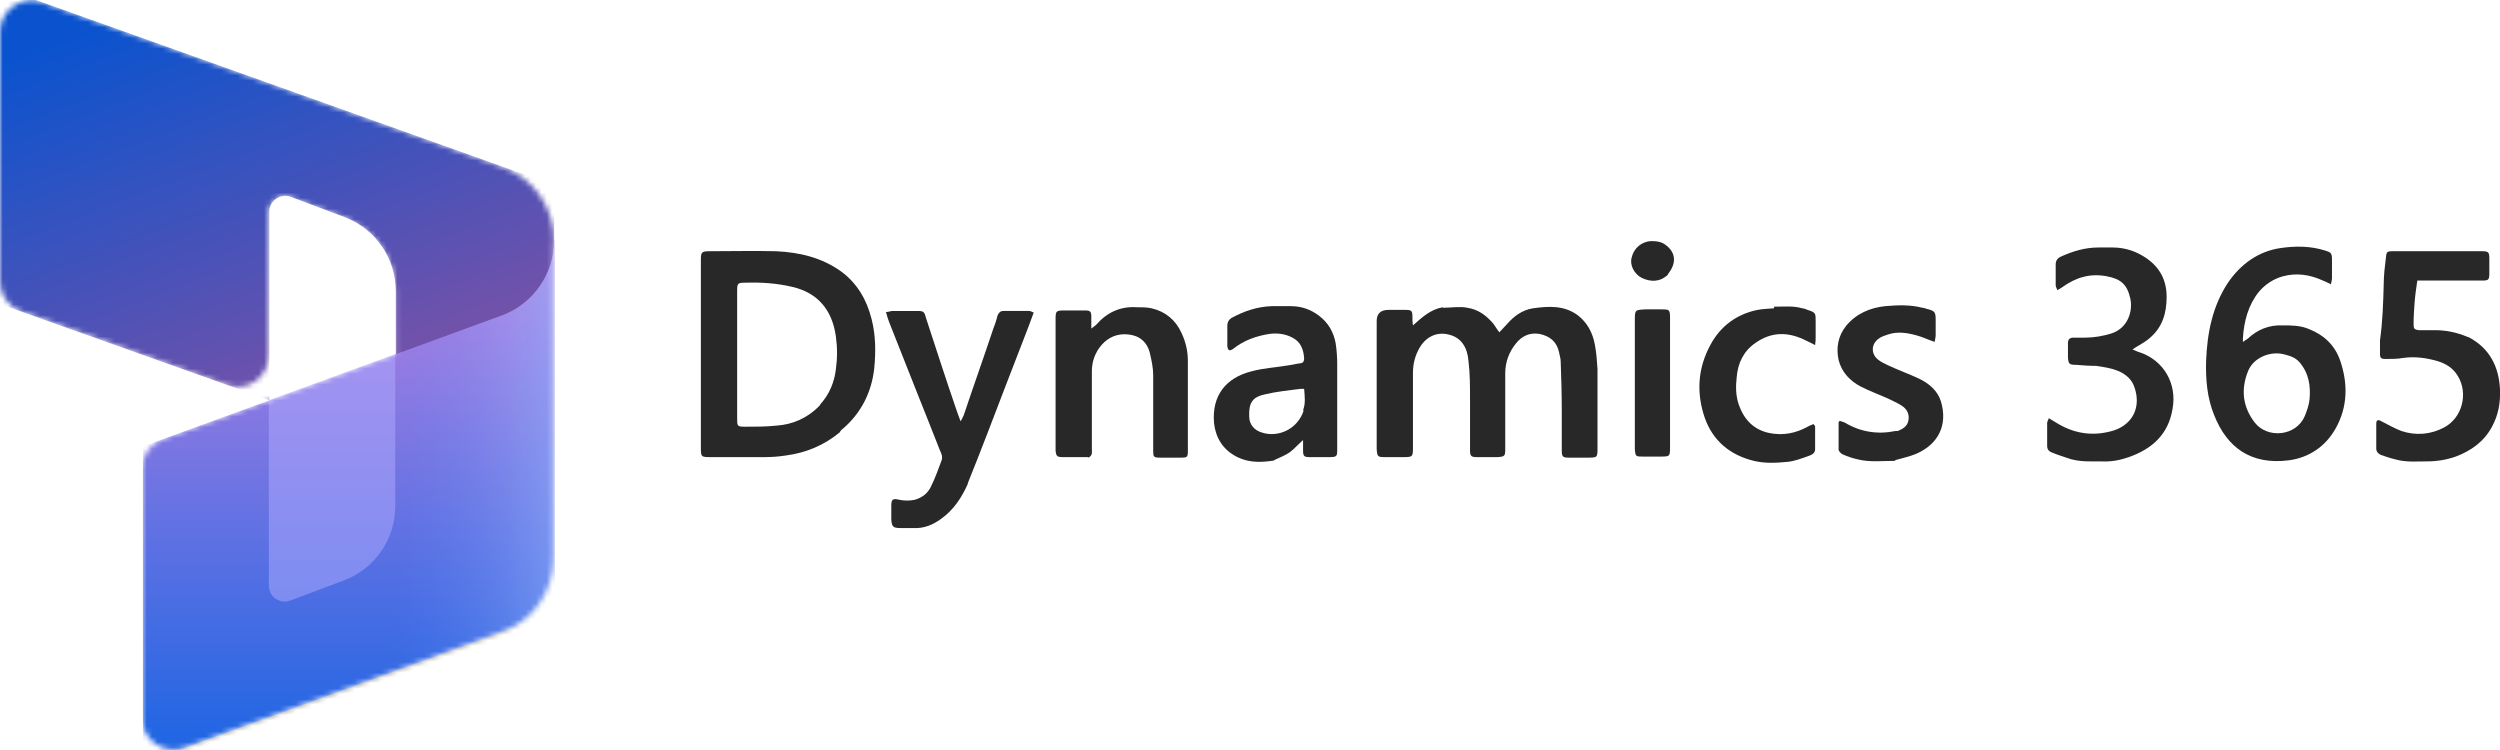
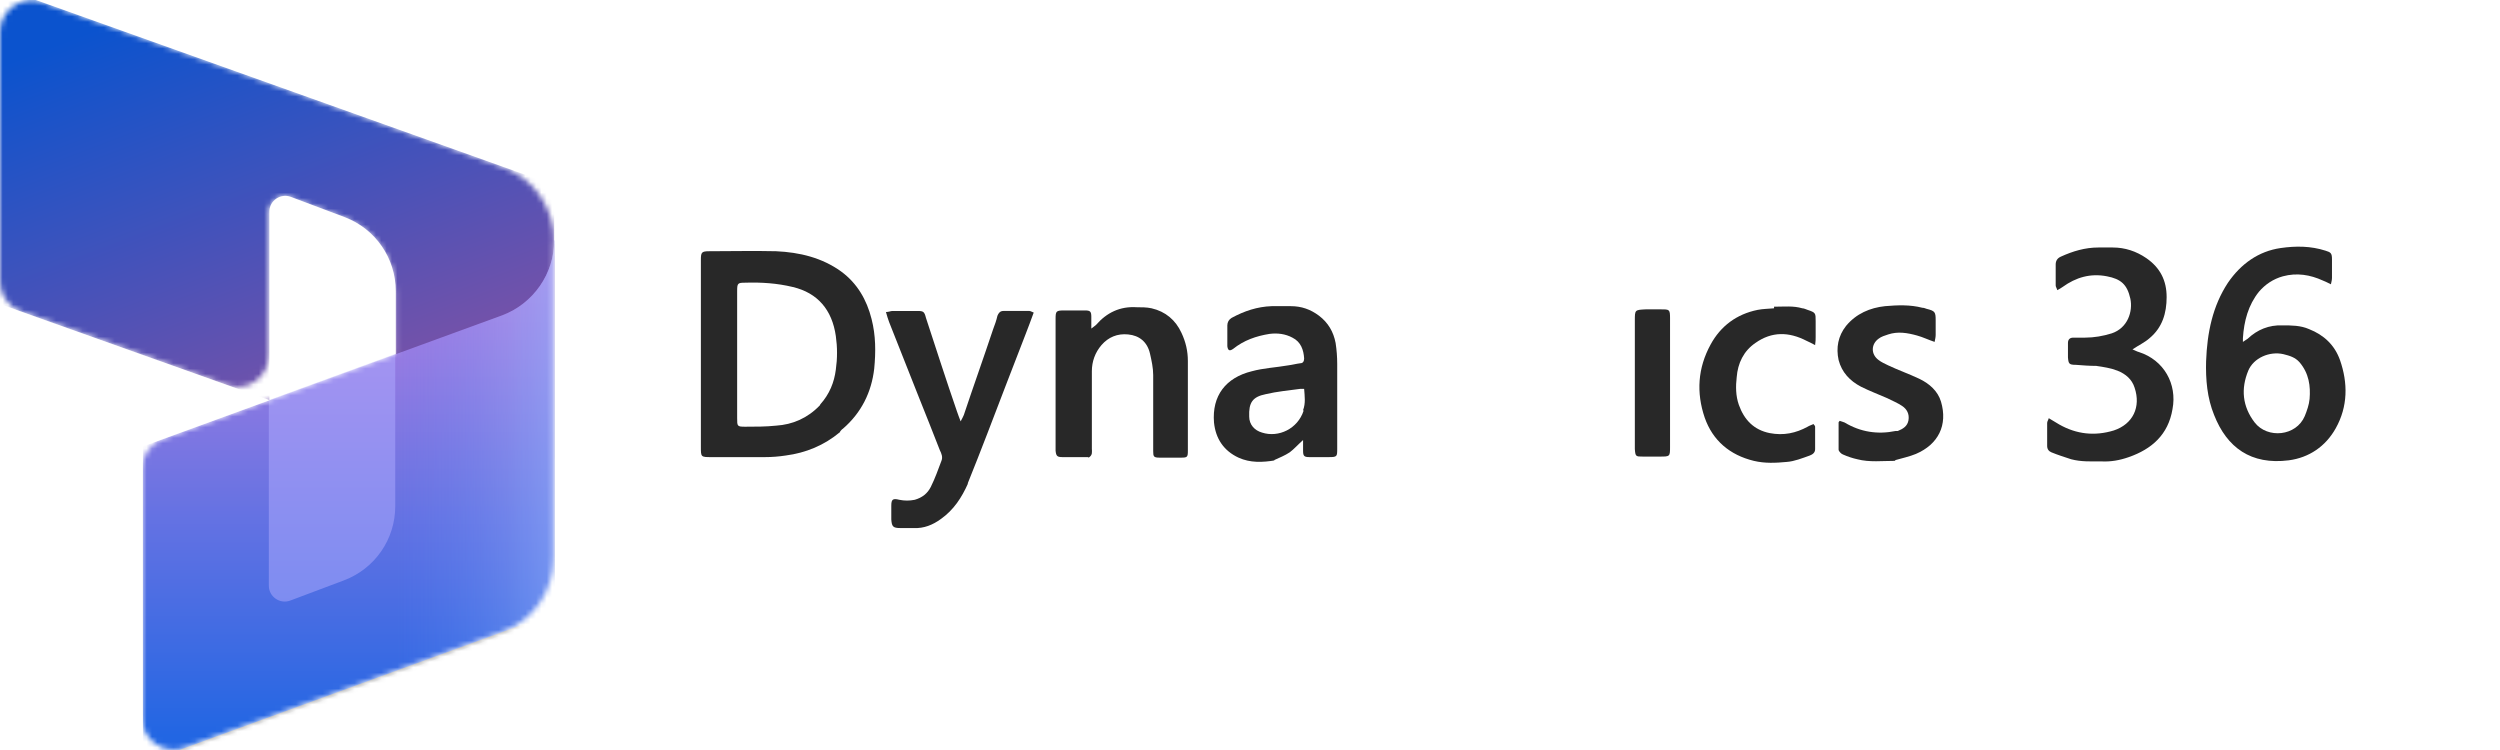
<svg xmlns="http://www.w3.org/2000/svg" id="Layer_1" viewBox="0 0 468.7 140.7">
  <defs>
    <style> .st0 { mask: url(#mask); } .st1 { fill: #b0adff; } .st1, .st2 { isolation: isolate; opacity: .5; } .st3 { fill: url(#linear-gradient1); } .st4 { fill-opacity: .3; } .st5 { fill-opacity: .2; } .st6 { fill: url(#linear-gradient); } .st7 { fill: #fff; } .st8 { fill: #282828; } .st2 { fill: url(#linear-gradient2); } </style>
    <mask id="mask" x="0" y="-2.4" width="103.9" height="148.4" maskUnits="userSpaceOnUse">
      <g id="mask0">
        <path class="st7" d="M103.9,45.2c0-6.3-3.9-11.9-9.9-14L7.9.4C4.1-1,0,1.9,0,6v46.8c0,2.5,1.6,4.7,3.9,5.6l38.6,13.8c3.9,1.4,7.9-1.5,7.9-5.6v-26.8c0-2.1,2.1-3.5,4-2.8l10.1,3.8c5.8,2.2,9.6,7.7,9.6,13.9v11.7l-43.6,15.9c-2.3.9-3.9,3.1-3.9,5.6v46.7c0,4.1,4.1,7,8,5.6l59.5-21.7c5.9-2.1,9.7-7.7,9.7-13.9v-59.3Z" />
      </g>
    </mask>
    <linearGradient id="linear-gradient" x1="34.2" y1="140.3" x2="61.8" y2="68" gradientTransform="translate(0 139.6) scale(1 -1)" gradientUnits="userSpaceOnUse">
      <stop offset="0" stop-color="#0b53ce" />
      <stop offset="1" stop-color="#7252aa" />
    </linearGradient>
    <linearGradient id="linear-gradient1" x1="65.3" y1="1.7" x2="65.3" y2="87.9" gradientTransform="translate(0 139.6) scale(1 -1)" gradientUnits="userSpaceOnUse">
      <stop offset="0" stop-color="#2266e3" />
      <stop offset="1" stop-color="#ae7fe2" />
    </linearGradient>
    <linearGradient id="linear-gradient2" x1="103.9" y1="45.5" x2="74.3" y2="45.5" gradientTransform="translate(0 139.6) scale(1 -1)" gradientUnits="userSpaceOnUse">
      <stop offset="0" stop-color="#94b9ff" />
      <stop offset=".3" stop-color="#94b9ff" stop-opacity=".5" />
      <stop offset="1" stop-color="#538fff" stop-opacity="0" />
    </linearGradient>
  </defs>
  <path class="st8" d="M157.5,81c-3,2.5-6.4,3.9-10.2,4.4-1.3.2-2.6.3-3.9.3-3.3,0-6.7,0-10,0-2,0-2,0-2-1.9,0-9.7,0-19.4,0-29,0-2,0-4,0-6,0-1.5.1-1.7,1.6-1.7,4.2,0,8.3-.1,12.5,0,4.4.2,8.6,1.2,12.2,3.8,3,2.2,4.8,5.3,5.7,8.9.8,3.1.8,6.2.5,9.3-.5,4.4-2.4,8.3-5.9,11.3-.2.1-.3.3-.5.5M153.8,75.8c1.7-1.9,2.6-4.1,2.9-6.5.3-2.1.3-4.2,0-6.3-.7-4.9-3.4-8.1-8.1-9.2-2.9-.7-5.9-.9-8.9-.8-1.4,0-1.5.1-1.5,1.6,0,3.2,0,6.4,0,9.6,0,4.7,0,9.4,0,14.2,0,1.5,0,1.6,1.5,1.6,1.9,0,3.9,0,5.8-.2,3.1-.2,5.9-1.4,8.2-3.8Z" />
-   <path class="st8" d="M270.5,57.7c1.6,0,3.2-.3,4.6,0,2,.3,3.5,1.4,4.8,2.9.4.5.7,1.1,1.2,1.7.5-.5.9-1,1.4-1.5,1.3-1.5,2.9-2.7,4.9-3,2.9-.4,5.8-.6,8.4,1.3,1.8,1.4,2.8,3.3,3.2,5.5.3,1.5.4,3.1.5,4.6,0,4.9,0,9.8,0,14.7,0,1.9,0,1.9-1.9,1.9-1.2,0-2.3,0-3.5,0-1.1,0-1.3-.2-1.3-1.3,0-2.6,0-5.1,0-7.7,0-3-.1-6-.2-9,0-.6-.2-1.1-.3-1.7-.4-2-1.7-3.1-3.7-3.5-1.8-.3-3.3.4-4.4,1.8-1.3,1.6-2,3.5-2,5.6,0,4.5,0,8.9,0,13.4,0,.3,0,.5,0,.8,0,1.3-.1,1.4-1.4,1.5-1.3,0-2.6,0-3.9,0-1.1,0-1.3-.2-1.3-1.3,0-3.2,0-6.3,0-9.5,0-2.4,0-4.9-.3-7.3-.2-2.5-1.4-4.4-3.8-4.9-2.1-.5-4.1.4-5.3,2.4-.9,1.5-1.3,3.1-1.3,4.8,0,4.6,0,9.2,0,13.8,0,2,0,2-2,2-1.1,0-2.2,0-3.3,0-1.3,0-1.4-.1-1.5-1.5,0-.2,0-.4,0-.7,0-7.8,0-15.5,0-23.3q0-2.1,2.2-2.1c1.1,0,2.2,0,3.3,0,1,0,1.2.2,1.2,1.2,0,.5,0,1.1.1,1.7,1.7-1.5,3.3-3,5.6-3.4Z" />
  <path class="st8" d="M413.6,67.7c.2-5.3,1.2-10.3,4.1-14.7,2.4-3.5,5.7-5.9,9.9-6.5,2.8-.4,5.6-.4,8.4.5,1,.3,1.2.5,1.2,1.6,0,1.2,0,2.3,0,3.5,0,.4-.1.7-.2,1.2-.6-.3-1-.5-1.5-.7-2.4-1.1-4.9-1.5-7.5-.8-1.8.5-3.3,1.5-4.5,2.9-2,2.5-2.8,5.5-3,8.7,0,.2,0,.3,0,.7.3-.2.6-.4.9-.6,1.8-1.7,4-2.6,6.5-2.5,1.7,0,3.4,0,5,.7,2.8,1.1,4.8,3,5.8,5.8,1.5,4.3,1.5,8.7-.8,12.8-1.9,3.4-5,5.5-8.8,6-7.1.9-11.6-2.4-14-8.5-1.3-3.2-1.6-6.6-1.5-10.2M431.1,67.9c-.8-.9-1.8-1.2-3-1.5-2.6-.6-5.6.7-6.6,3.1-1.4,3.4-1.1,6.7,1.2,9.7,2.4,3.1,7.8,2.6,9.4-1.2.4-1,.8-2.1.9-3.2.2-2.4-.1-4.8-1.9-6.9Z" />
-   <path class="st8" d="M462.8,63.2c4,2.1,5.7,5.6,5.9,9.8.1,2.5-.3,4.8-1.5,7-1.5,2.8-3.9,4.5-6.8,5.6-1.7.6-3.5.9-5.4.9-2,0-4,.2-6-.4-.9-.2-1.7-.5-2.6-.8-.5-.2-.9-.6-.9-1.2,0-1.5,0-3,0-4.6,0-.8.3-.9,1-.5,1.2.6,2.4,1.3,3.7,1.8,2.7.9,5.5.7,8.1-.7,3.3-1.8,4.5-6.3,2.5-9.6-.9-1.5-2.2-2.3-3.8-2.8-2.1-.6-4.2-.9-6.4-.6-1.1.2-2.2.2-3.4.2-.8,0-1-.2-1-1,0-.8,0-1.7,0-2.5.5-3.5.6-7,.7-10.5,0-1.6.2-3.3.4-4.9.1-1.2.2-1.3,1.3-1.3,5.6,0,11.2,0,16.8,0,1.1,0,1.3.2,1.3,1.3,0,1,0,1.9,0,2.9,0,1.2-.2,1.3-1.4,1.3-2.9,0-5.8,0-8.7,0-1.1,0-2.1,0-3.4,0-.2,1.4-.4,2.7-.5,4-.1,1.4-.2,2.8-.2,4.1,0,.9.1,1.1,1,1.2,1,0,1.9,0,2.9,0,2.2,0,4.2.4,6.3,1.3Z" />
  <path class="st8" d="M393.1,68.6c-1.4,0-2.6-.1-3.9-.2-1.3,0-1.4-.2-1.5-1.4,0-.9,0-1.8,0-2.7,0-.6.3-1,1-1,.7,0,1.5,0,2.2,0,1.7,0,3.4-.3,5-.8,3-1,4-4.1,3.5-6.5-.6-2.7-1.8-3.7-4.4-4.2-3.1-.6-5.8.2-8.3,2-.3.2-.6.4-1,.6-.1-.4-.3-.6-.3-.9,0-1.3,0-2.6,0-3.9,0-.7.3-1.2,1-1.5,2.2-1,4.5-1.7,7-1.7.9,0,1.8,0,2.7,0,2.3,0,4.4.7,6.3,2,2.6,1.8,3.8,4.2,3.8,7.3,0,3-.8,5.7-3.2,7.7-.9.8-2,1.3-3.2,2.1.5.2.8.4,1.2.5,4.7,1.5,7.2,6,6.3,10.7-.8,4.8-3.9,7.5-8.2,9-1.7.6-3.4.9-5.2.8-1.9,0-3.7.1-5.6-.4-1.2-.4-2.5-.8-3.7-1.3-.5-.2-.8-.6-.8-1.2,0-1.4,0-2.9,0-4.3,0-.3.2-.5.3-.9.7.4,1.3.8,2,1.2,3.2,1.8,6.6,2.2,10.2,1.1,3.6-1.2,5.1-4.4,3.9-8-.5-1.6-1.7-2.6-3.2-3.2-1.3-.5-2.6-.7-4-.9Z" />
-   <path class="st8" d="M181.5,90.6c-1.2,2.7-2.7,5-5.1,6.7-1.5,1.1-3.2,1.8-5.1,1.7-.8,0-1.6,0-2.5,0-1.4,0-1.6-.3-1.7-1.6,0-.9,0-1.7,0-2.6,0-1.2.3-1.4,1.5-1.1,1,.2,1.9.2,2.9,0,1.4-.4,2.4-1.2,3-2.4.8-1.6,1.4-3.3,2-4.9.3-.7,0-1.4-.3-2-1.3-3.4-2.7-6.8-4-10.1-1.8-4.6-3.7-9.3-5.5-13.9-.2-.6-.4-1.1-.6-1.9.5,0,.9-.2,1.2-.2,1.6,0,3.1,0,4.7,0,1.1,0,1.3.1,1.6,1.3,1.9,5.8,3.8,11.7,5.8,17.5.2.6.4,1.1.7,1.9.3-.6.5-.9.6-1.2,1.8-5.4,3.7-10.7,5.5-16.1.3-.8.6-1.6.8-2.5.2-.5.5-.9,1.1-.9,1.6,0,3.3,0,4.9,0,.2,0,.5.2.8.3-.5,1.4-1,2.7-1.5,4-2.4,6.2-4.8,12.4-7.2,18.7-1.2,3.1-2.4,6.2-3.7,9.4Z" />
+   <path class="st8" d="M181.5,90.6c-1.2,2.7-2.7,5-5.1,6.7-1.5,1.1-3.2,1.8-5.1,1.7-.8,0-1.6,0-2.5,0-1.4,0-1.6-.3-1.7-1.6,0-.9,0-1.7,0-2.6,0-1.2.3-1.4,1.5-1.1,1,.2,1.9.2,2.9,0,1.4-.4,2.4-1.2,3-2.4.8-1.6,1.4-3.3,2-4.9.3-.7,0-1.4-.3-2-1.3-3.4-2.7-6.8-4-10.1-1.8-4.6-3.7-9.3-5.5-13.9-.2-.6-.4-1.1-.6-1.9.5,0,.9-.2,1.2-.2,1.6,0,3.1,0,4.7,0,1.1,0,1.3.1,1.6,1.3,1.9,5.8,3.8,11.7,5.8,17.5.2.6.4,1.1.7,1.9.3-.6.5-.9.6-1.2,1.8-5.4,3.7-10.7,5.5-16.1.3-.8.6-1.6.8-2.5.2-.5.5-.9,1.1-.9,1.6,0,3.3,0,4.9,0,.2,0,.5.2.8.3-.5,1.4-1,2.7-1.5,4-2.4,6.2-4.8,12.4-7.2,18.7-1.2,3.1-2.4,6.2-3.7,9.4" />
  <path class="st8" d="M239.1,86.3c-2.4.4-4.7.5-6.9-.5-2.8-1.3-4.3-3.6-4.6-6.6-.4-5,2.2-8.4,7.1-9.6,2.2-.6,4.5-.7,6.8-1.1.8-.1,1.5-.3,2.3-.4.5,0,.7-.4.7-.9-.1-1.6-.6-3.1-2.2-3.9-1.3-.7-2.8-.9-4.3-.7-2.5.4-4.8,1.2-6.8,2.8-.7.5-1,.3-1.1-.5,0-1.3,0-2.6,0-3.9,0-.6.3-1.1.8-1.4,2.4-1.3,4.8-2.1,7.5-2.2,1.2,0,2.4,0,3.6,0,2,0,3.7.6,5.3,1.8,1.7,1.3,2.7,3,3.1,5.1.2,1.3.3,2.6.3,3.9,0,5,0,10.1,0,15.1,0,.3,0,.5,0,.8,0,1.5,0,1.6-1.6,1.6-1.2,0-2.4,0-3.6,0-1,0-1.2-.2-1.2-1.2,0-.6,0-1.1,0-2-1,.9-1.7,1.7-2.5,2.3-.9.6-1.9,1-3,1.5M244.3,76.9c.5-1.3.3-2.6.2-4-.3,0-.5,0-.7,0-2.2.3-4.4.5-6.5,1-2.5.5-3.2,1.6-3.1,4.2,0,1.5,1,2.6,2.4,3,3.1,1,6.7-.7,7.8-4.1Z" />
  <path class="st8" d="M204,85.7c-1.7,0-3.2,0-4.8,0-1,0-1.2-.2-1.3-1.2,0-.3,0-.7,0-1,0-7.7,0-15.4,0-23,0-.2,0-.4,0-.7,0-1.5.1-1.6,1.7-1.6,1.3,0,2.5,0,3.8,0,1,0,1.2.2,1.2,1.2,0,.6,0,1.3,0,2.2.5-.4.7-.5.9-.7,2-2.3,4.5-3.5,7.6-3.3.9,0,1.9,0,2.8.2,2.6.6,4.5,2.2,5.6,4.6.8,1.7,1.2,3.4,1.2,5.3,0,5.4,0,10.8,0,16.1,0,.2,0,.4,0,.7,0,1.2-.1,1.3-1.3,1.3-1.3,0-2.7,0-4,0-1.1,0-1.2-.2-1.2-1.2,0-.8,0-1.6,0-2.5,0-3.9,0-7.9,0-11.8,0-1.3-.3-2.7-.6-4-.5-2.2-2-3.4-4.1-3.6-2-.2-3.7.5-5,2-1.2,1.4-1.8,3.1-1.8,4.9,0,4.8,0,9.6,0,14.5,0,.6.2,1.2-.6,1.7Z" />
  <path class="st8" d="M355.4,86.4c-2.5,0-4.9.3-7.2-.3-.9-.2-1.8-.5-2.7-.9-.3-.1-.8-.6-.8-.9,0-1.7,0-3.4,0-5.1,0,0,0-.1.2-.3.3.1.6.2.9.3,3,1.8,6.2,2.3,9.6,1.6.1,0,.3,0,.4,0,1-.4,1.8-.9,2-2,.2-1.2-.3-2.1-1.2-2.7-.9-.6-1.9-1-2.9-1.5-1.6-.7-3.2-1.3-4.8-2.1-2.1-1.1-3.6-2.7-4.2-5-.5-2.3-.1-4.5,1.4-6.4,1.9-2.3,4.5-3.4,7.3-3.7,2.3-.2,4.7-.3,7,.3.3,0,.5.1.8.2,1.6.4,1.7.6,1.7,2.2,0,.9,0,1.8,0,2.7,0,.4-.1.8-.2,1.3-1.2-.4-2.2-.9-3.3-1.2-1.8-.5-3.6-.8-5.4-.2-.6.2-1.3.4-1.8.8-1.4,1-1.5,2.9,0,4,.5.4,1.2.7,1.8,1,1.9.9,3.9,1.6,5.8,2.5,1.9.9,3.5,2.3,4.1,4.3,1.3,4.4-.5,8-4.7,9.8-1.2.5-2.6.8-4,1.2Z" />
  <path class="st8" d="M332.6,57.5c1.9,0,3.6-.2,5.3.3.3,0,.7.2,1,.3,1.5.5,1.5.6,1.5,2.1,0,1,0,2,0,3,0,.4,0,.8-.1,1.5-.6-.3-1.1-.6-1.6-.8-3.3-1.7-6.5-1.8-9.6.4-2.2,1.5-3.3,3.8-3.5,6.4-.2,1.7-.2,3.5.4,5.2,1,2.8,2.8,4.7,5.8,5.3,2.6.5,4.9,0,7.1-1.2.3-.2.7-.3,1.1-.5.1.2.3.3.3.5,0,1.4,0,2.8,0,4.2,0,.7-.5,1-1,1.2-1.4.5-2.9,1.1-4.3,1.2-2.1.2-4.1.3-6.2-.2-4.5-1.1-7.7-3.8-9.2-8.1-1.6-4.7-1.3-9.3,1.1-13.7,1.9-3.5,4.9-5.7,8.8-6.5,1-.2,2-.2,3.1-.3Z" />
  <path class="st8" d="M306.5,83.8c0-8,0-15.8,0-23.7,0-2,0-2,2-2.1,1,0,1.9,0,2.9,0,1.6,0,1.7,0,1.7,1.7,0,1.5,0,3,0,4.5,0,6.5,0,13,0,19.5,0,1.9,0,1.9-1.9,1.9-1.1,0-2.2,0-3.2,0-1.3,0-1.4,0-1.5-1.4,0-.1,0-.3,0-.5Z" />
-   <path class="st8" d="M312.7,51.5c-1.5,1.4-3.2,1.4-4.9.6-1.4-.7-2.3-2.4-1.9-3.8.4-1.8,1.9-3,3.6-3.1,1.1,0,2.1.1,3,.9,1.7,1.4,1.8,3.3.2,5.3Z" />
  <g class="st0">
    <g>
      <path class="st6" d="M0-2.4l103.9,37.1v50.9c0,4.1-4.1,7-7.9,5.6l-21.8-7.8v-28.8c0-6.2-3.8-11.7-9.6-13.9l-10.1-3.8c-1.9-.7-4,.7-4,2.8v35.3L0,57V-2.4Z" />
      <path class="st5" d="M103.9,45.7h0c0,6.2-3.9,11.8-9.7,14l-67.4,24.6v59.4l77.2-28.2V45.7Z" />
      <path class="st4" d="M103.9,48h0c0,6.2-3.9,11.8-9.7,14l-67.4,24.6v59.4l77.2-28.2V48Z" />
      <path class="st3" d="M103.9,45.1h0c0,6.2-3.9,11.8-9.7,14l-67.4,24.6v59.4l77.2-28.2V45.1Z" />
      <path class="st2" d="M103.9,45.1h0c0,6.2-3.9,11.8-9.7,14l-67.4,24.6v59.4l77.2-28.2V45.1Z" />
      <path class="st1" d="M74.2,66.3l-23.8,8.7v34.8c0,2.1,2.1,3.5,4,2.8l10.1-3.8c5.8-2.2,9.6-7.7,9.6-13.9v-28.6Z" />
    </g>
  </g>
</svg>